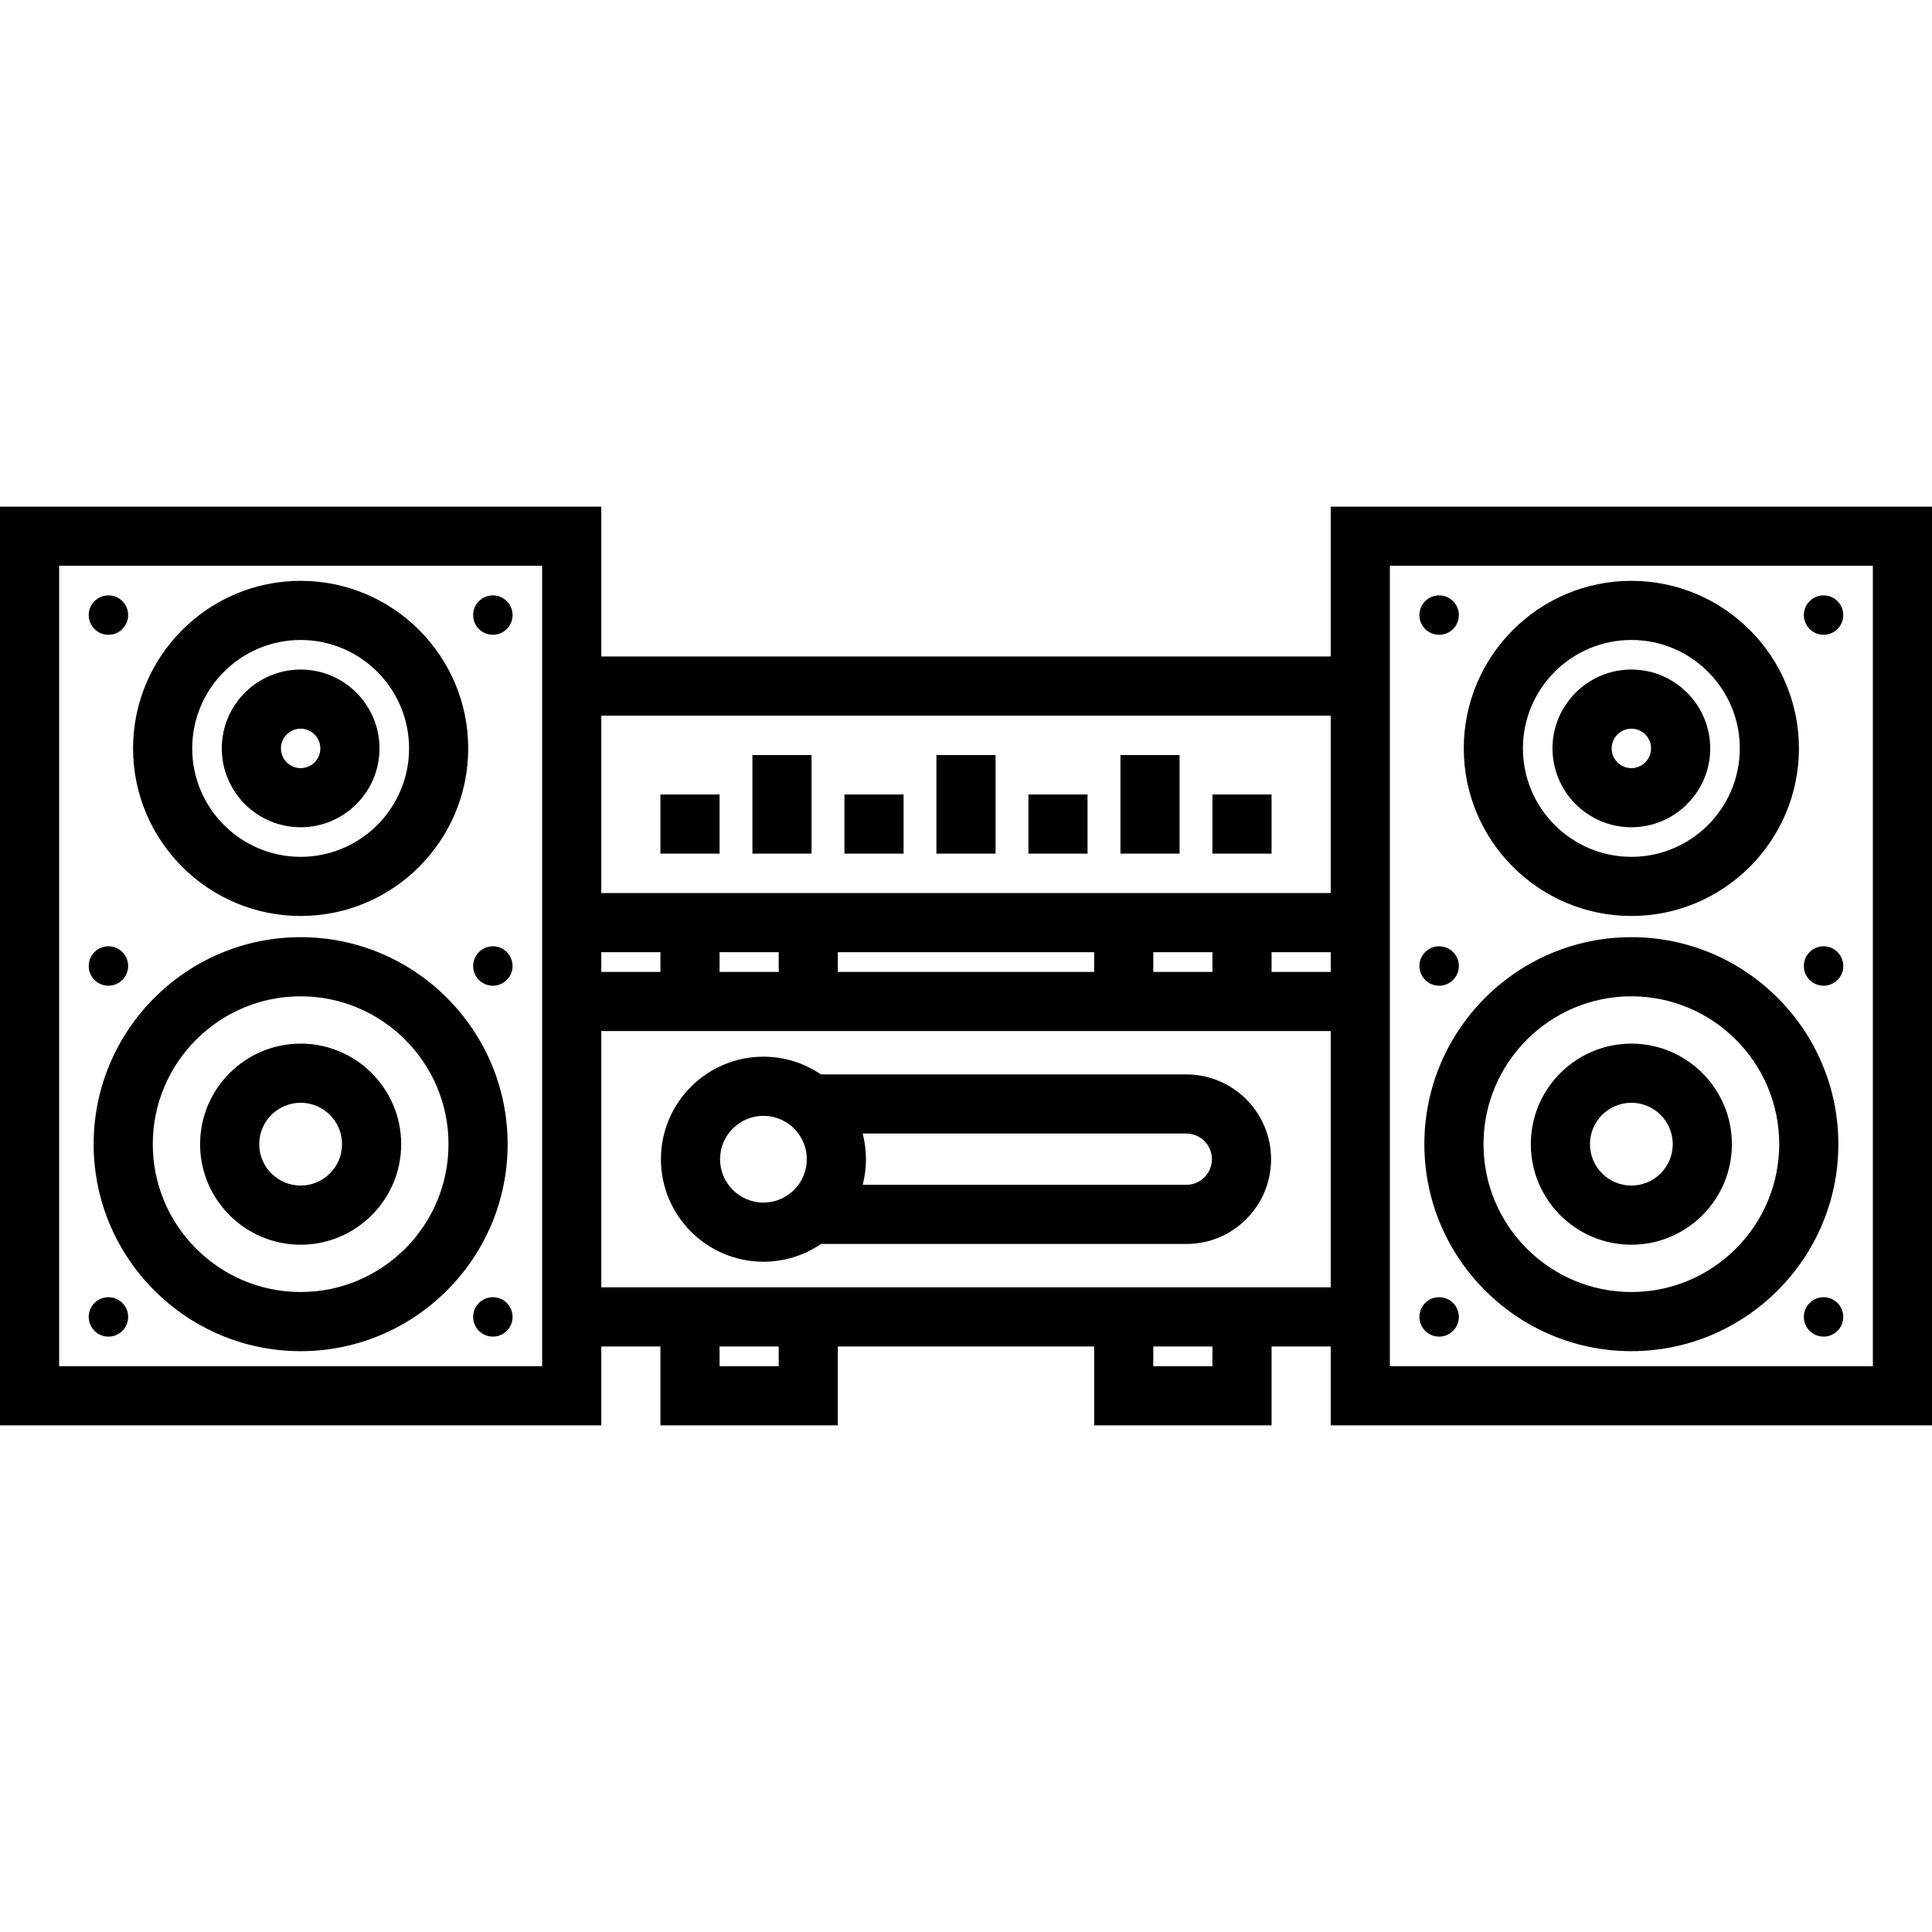
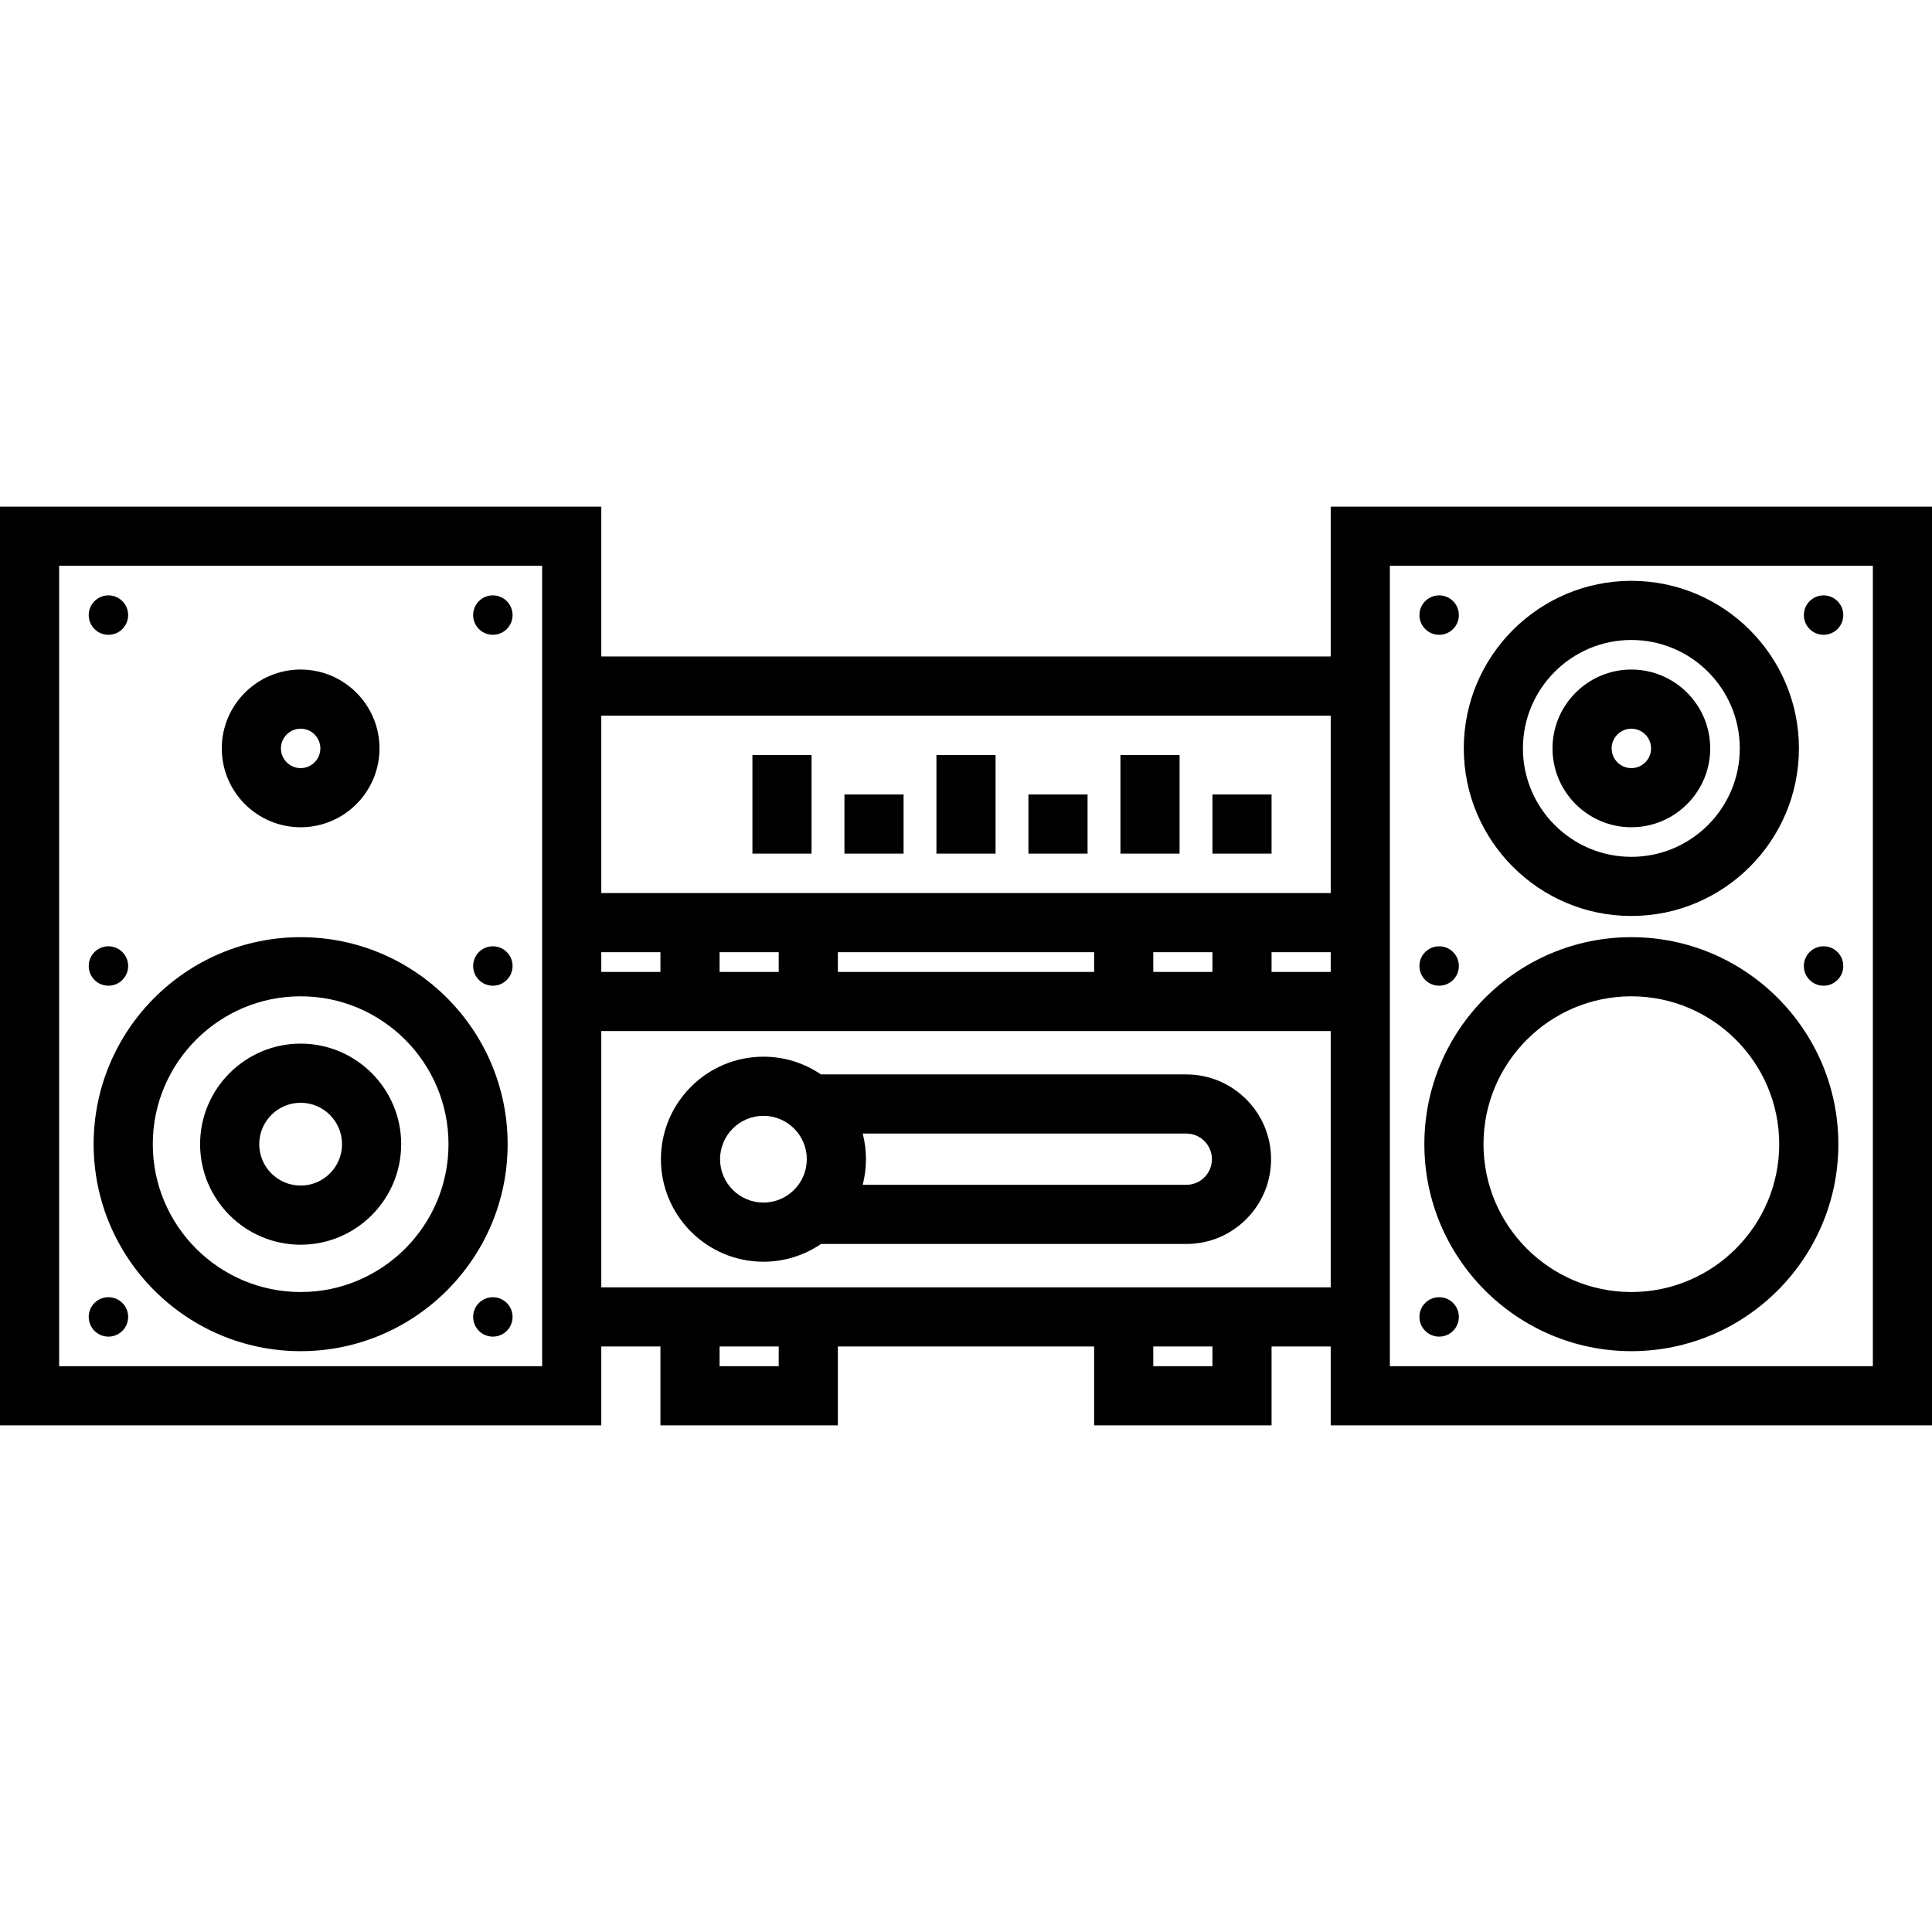
<svg xmlns="http://www.w3.org/2000/svg" version="1.1" id="Layer_1" x="0px" y="0px" viewBox="0 0 512 512" style="enable-background:new 0 0 512 512;" xml:space="preserve">
  <g>
    <g>
-       <rect x="175.02" y="210.547" width="15.674" height="15.673" />
-     </g>
+       </g>
  </g>
  <g>
    <g>
      <rect x="199.398" y="200.098" width="15.673" height="26.122" />
    </g>
  </g>
  <g>
    <g>
      <rect x="223.786" y="210.547" width="15.673" height="15.673" />
    </g>
  </g>
  <g>
    <g>
      <rect x="248.163" y="200.098" width="15.673" height="26.122" />
    </g>
  </g>
  <g>
    <g>
      <rect x="272.541" y="210.547" width="15.673" height="15.673" />
    </g>
  </g>
  <g>
    <g>
      <rect x="296.929" y="200.098" width="15.673" height="26.122" />
    </g>
  </g>
  <g>
    <g>
      <rect x="321.306" y="210.547" width="15.673" height="15.673" />
    </g>
  </g>
  <g>
    <g>
      <path d="M314.389,284.733h-96.818c-4.351-2.963-9.603-4.698-15.252-4.698c-14.98,0-27.167,12.187-27.167,27.167    s12.188,27.167,27.167,27.167c5.655,0,10.91-1.739,15.264-4.706h96.807c6.011,0,11.654-2.341,15.875-6.58    c4.243-4.242,6.58-9.884,6.58-15.886C336.844,294.811,326.77,284.733,314.389,284.733z M202.318,318.696    c-6.337,0-11.494-5.157-11.494-11.494c0-6.338,5.157-11.494,11.494-11.494c6.337,0,11.494,5.156,11.494,11.494    C213.812,313.539,208.656,318.696,202.318,318.696z M319.17,312.011c-1.271,1.277-2.969,1.978-4.781,1.978h-85.761    c0.56-2.17,0.859-4.445,0.859-6.788c0-2.346-0.299-4.624-0.861-6.796h85.764c3.74,0,6.781,3.047,6.781,6.792    C321.17,309.012,320.464,310.718,319.17,312.011z" />
    </g>
  </g>
  <g>
    <g>
      <circle cx="28.735" cy="163.004" r="5.224" />
    </g>
  </g>
  <g>
    <g>
      <circle cx="130.612" cy="163.004" r="5.224" />
    </g>
  </g>
  <g>
    <g>
      <circle cx="28.735" cy="348.996" r="5.224" />
    </g>
  </g>
  <g>
    <g>
      <circle cx="130.612" cy="348.996" r="5.224" />
    </g>
  </g>
  <g>
    <g>
      <circle cx="28.735" cy="256" r="5.224" />
    </g>
  </g>
  <g>
    <g>
      <circle cx="130.612" cy="256" r="5.224" />
    </g>
  </g>
  <g>
    <g>
      <path d="M79.673,248.36c-30.249,0-54.857,24.609-54.857,54.857c0,30.248,24.608,54.857,54.857,54.857    c30.249,0,54.857-24.609,54.857-54.857C134.531,272.969,109.922,248.36,79.673,248.36z M79.673,342.401    c-21.606,0-39.184-17.577-39.184-39.184c0-21.606,17.577-39.184,39.184-39.184c21.606,0,39.184,17.577,39.184,39.184    C118.857,324.823,101.28,342.401,79.673,342.401z" />
    </g>
  </g>
  <g>
    <g>
      <path d="M79.673,276.572c-14.692,0-26.645,11.954-26.645,26.645c0,14.691,11.953,26.645,26.645,26.645    c14.692,0,26.645-11.954,26.645-26.645C106.318,288.526,94.366,276.572,79.673,276.572z M79.673,314.188    c-6.05,0-10.971-4.922-10.971-10.971c0-6.05,4.922-10.971,10.971-10.971c6.05,0,10.971,4.921,10.971,10.971    C90.645,309.267,85.723,314.188,79.673,314.188z" />
    </g>
  </g>
  <g>
    <g>
-       <path d="M79.673,153.927c-24.487,0-44.408,19.921-44.408,44.408s19.921,44.408,44.408,44.408s44.408-19.921,44.408-44.408    S104.161,153.927,79.673,153.927z M79.673,227.07c-15.845,0-28.735-12.891-28.735-28.735c0-15.844,12.89-28.735,28.735-28.735    c15.845,0,28.735,12.891,28.735,28.735C108.408,214.179,95.518,227.07,79.673,227.07z" />
-     </g>
+       </g>
  </g>
  <g>
    <g>
      <path d="M79.673,177.437c-11.523,0-20.898,9.375-20.898,20.898s9.375,20.898,20.898,20.898s20.898-9.375,20.898-20.898    S91.197,177.437,79.673,177.437z M79.673,203.56c-2.881,0-5.224-2.344-5.224-5.224c0-2.881,2.344-5.224,5.224-5.224    s5.224,2.344,5.224,5.224C84.898,201.216,82.554,203.56,79.673,203.56z" />
    </g>
  </g>
  <g>
    <g>
      <path d="M352.653,134.267v39.71H159.347v-39.71H0v243.465h159.347v-20.898h15.673v20.898h47.02v-20.898h67.918v20.898h47.02    v-20.898h15.673v20.898H512V134.267H352.653z M143.673,362.059h-128V149.941h128V362.059z M159.347,252.345h15.673v5.224h-15.673    V252.345z M206.367,362.059h-15.673v-5.224h15.673V362.059z M321.306,362.059h-15.674v-5.224h15.674V362.059z M352.653,341.161    H159.347v-67.918h193.306V341.161z M190.694,257.569v-5.224h15.673v5.224H190.694z M222.041,257.569v-5.224h67.918v5.224H222.041z     M305.633,257.569v-5.224h15.674v5.224H305.633z M352.653,257.569H336.98v-5.224h15.673V257.569z M352.653,236.672H159.347v-47.02    h193.306V236.672z M496.327,362.059h-128V149.941h128V362.059z" />
    </g>
  </g>
  <g>
    <g>
      <circle cx="381.388" cy="163.004" r="5.224" />
    </g>
  </g>
  <g>
    <g>
      <circle cx="483.265" cy="163.004" r="5.224" />
    </g>
  </g>
  <g>
    <g>
      <circle cx="381.388" cy="348.996" r="5.224" />
    </g>
  </g>
  <g>
    <g>
-       <circle cx="483.265" cy="348.996" r="5.224" />
-     </g>
+       </g>
  </g>
  <g>
    <g>
      <circle cx="381.388" cy="256" r="5.224" />
    </g>
  </g>
  <g>
    <g>
      <circle cx="483.265" cy="256" r="5.224" />
    </g>
  </g>
  <g>
    <g>
      <path d="M432.327,248.36c-30.249,0-54.857,24.609-54.857,54.857c0,30.248,24.608,54.857,54.857,54.857    c30.249,0,54.857-24.609,54.857-54.857C487.184,272.969,462.575,248.36,432.327,248.36z M432.327,342.401    c-21.606,0-39.184-17.577-39.184-39.184c0-21.606,17.577-39.184,39.184-39.184c21.606,0,39.184,17.577,39.184,39.184    C471.51,324.823,453.933,342.401,432.327,342.401z" />
    </g>
  </g>
  <g>
    <g>
-       <path d="M432.327,276.572c-14.691,0-26.645,11.954-26.645,26.645c0,14.691,11.954,26.645,26.645,26.645    c14.691,0,26.645-11.954,26.645-26.645C458.971,288.526,447.018,276.572,432.327,276.572z M432.327,314.188    c-6.05,0-10.971-4.922-10.971-10.971c0-6.05,4.921-10.971,10.971-10.971c6.05,0,10.971,4.921,10.971,10.971    C443.298,309.267,438.376,314.188,432.327,314.188z" />
-     </g>
+       </g>
  </g>
  <g>
    <g>
      <path d="M432.327,153.927c-24.487,0-44.408,19.921-44.408,44.408s19.921,44.408,44.408,44.408s44.408-19.921,44.408-44.408    S456.814,153.927,432.327,153.927z M432.327,227.07c-15.845,0-28.735-12.891-28.735-28.735c0-15.844,12.89-28.735,28.735-28.735    s28.735,12.891,28.735,28.735C461.061,214.179,448.171,227.07,432.327,227.07z" />
    </g>
  </g>
  <g>
    <g>
      <path d="M432.327,177.437c-11.523,0-20.898,9.375-20.898,20.898s9.375,20.898,20.898,20.898s20.898-9.375,20.898-20.898    S443.85,177.437,432.327,177.437z M432.327,203.56c-2.881,0-5.224-2.344-5.224-5.224c0-2.881,2.344-5.224,5.224-5.224    c2.881,0,5.224,2.344,5.224,5.224C437.551,201.216,435.207,203.56,432.327,203.56z" />
    </g>
  </g>
  <g>
</g>
  <g>
</g>
  <g>
</g>
  <g>
</g>
  <g>
</g>
  <g>
</g>
  <g>
</g>
  <g>
</g>
  <g>
</g>
  <g>
</g>
  <g>
</g>
  <g>
</g>
  <g>
</g>
  <g>
</g>
  <g>
</g>
</svg>